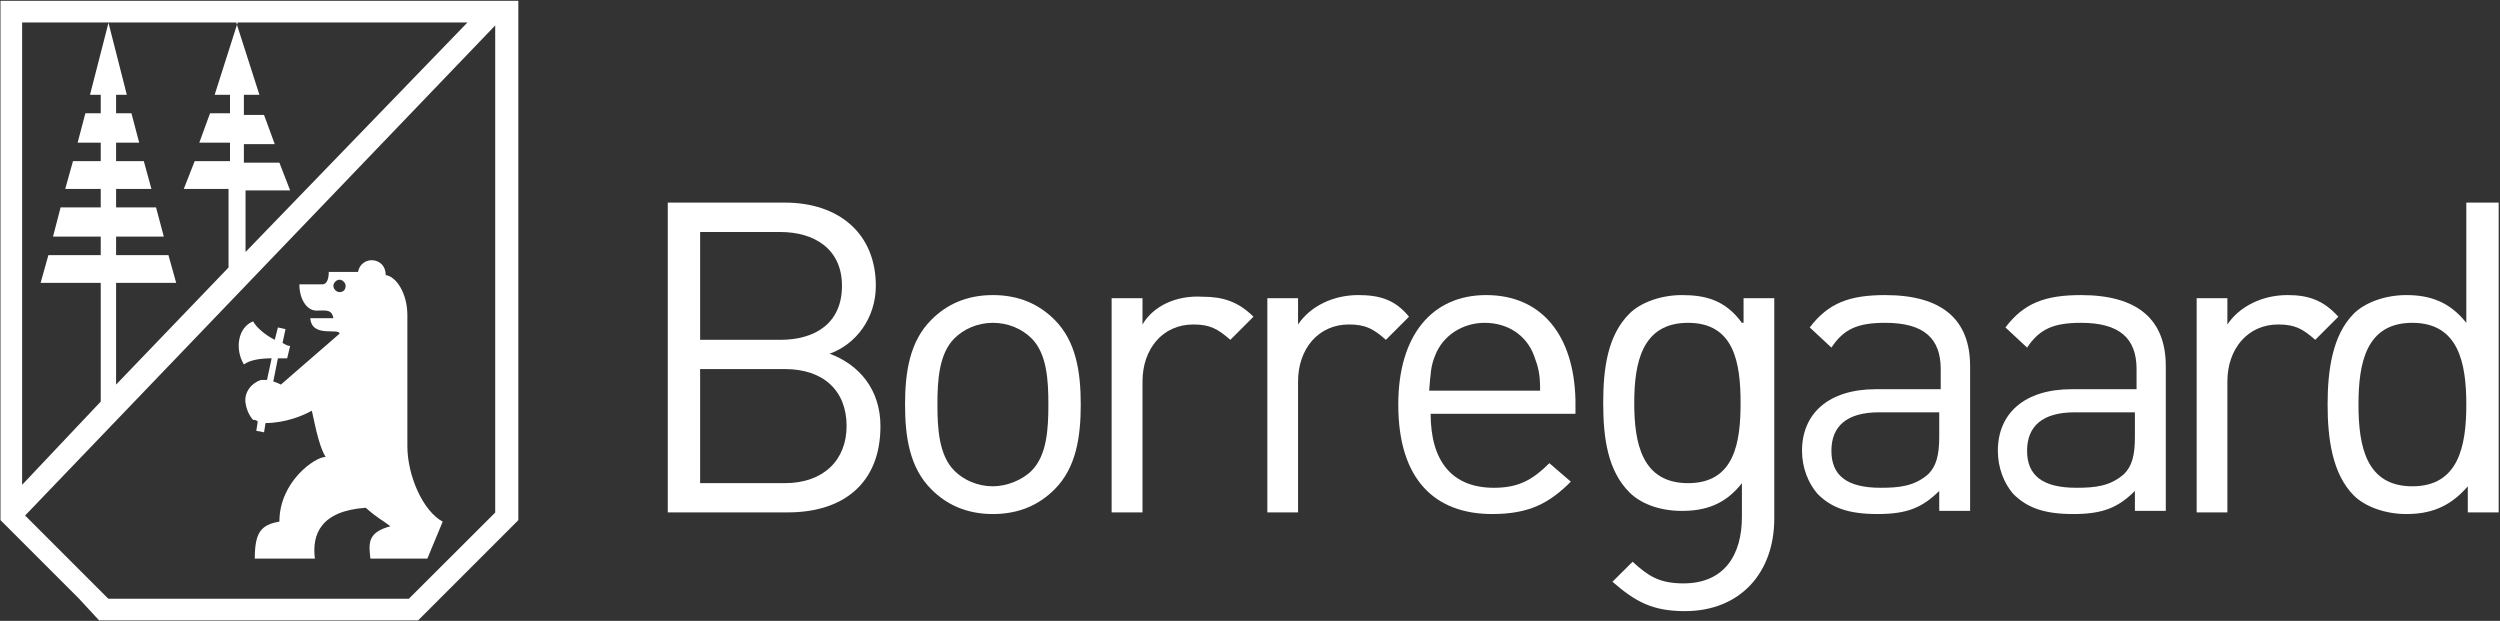
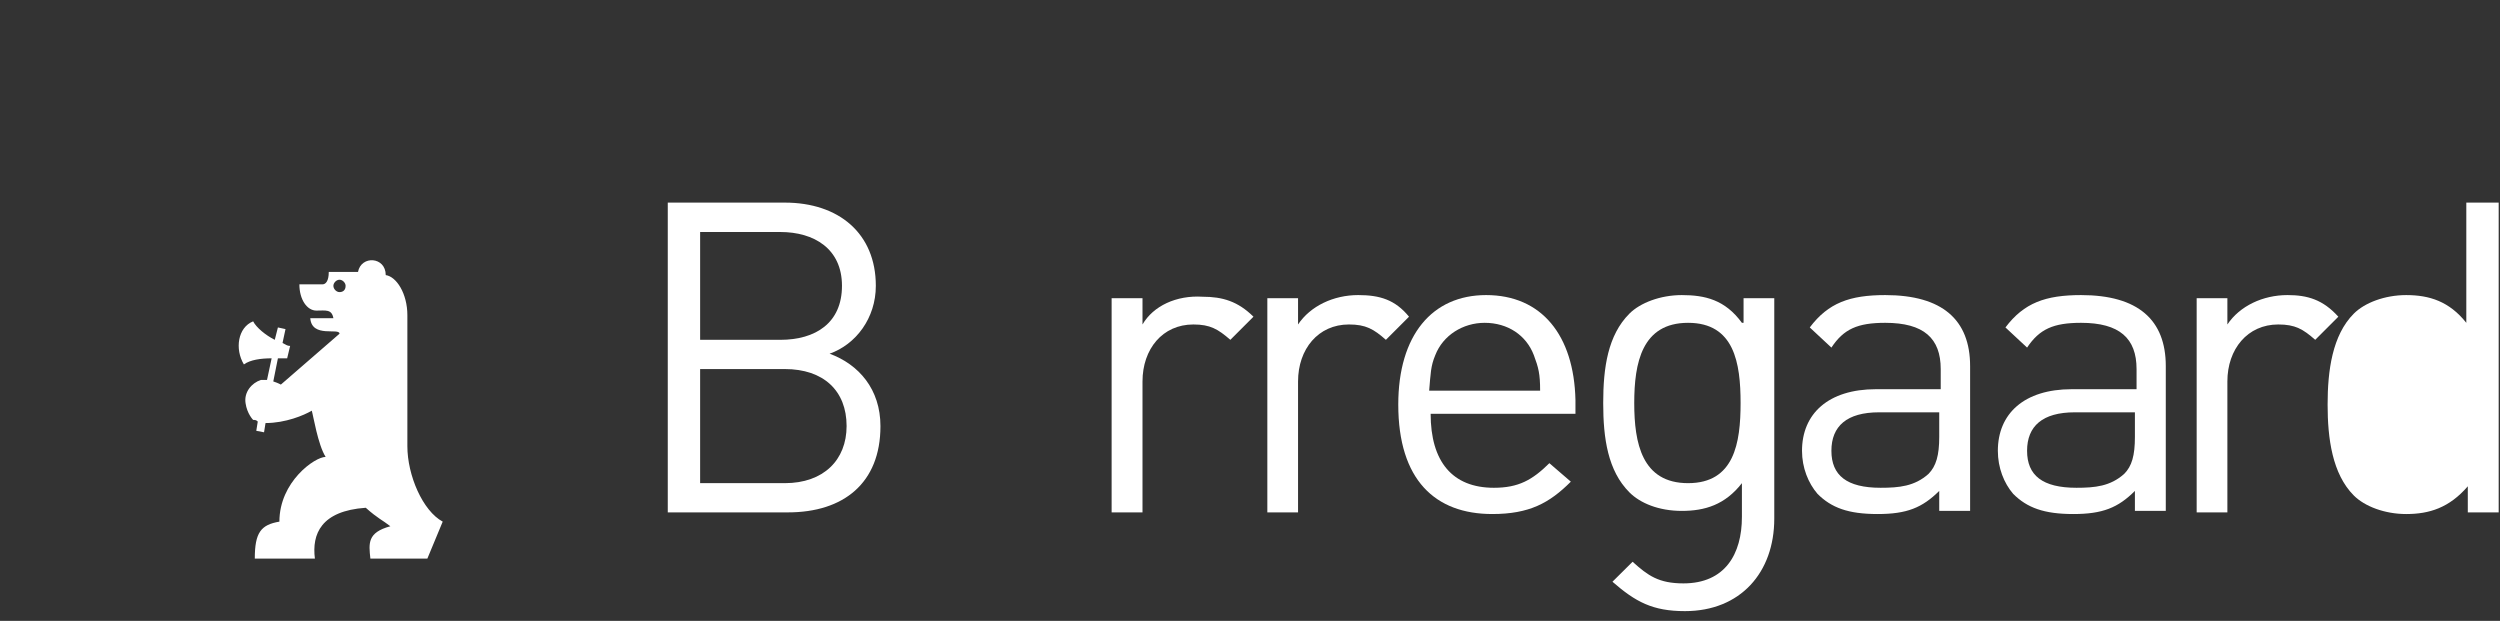
<svg xmlns="http://www.w3.org/2000/svg" version="1.2" viewBox="0 0 1514 376" width="1514" height="376">
  <rect x="0" y="0" width="1514" height="376" fill="#333333" stroke="none" />
  <title>BRG</title>
  <style>
		.s0 { fill: #ffffff } 
	</style>
  <g id="Layer">
    <path id="Layer" fill-rule="evenodd" class="s0" d="m533.2 258.1c0 34.5-22.4 52.2-56 52.2h-72.8v-187.6h70.9c32.7 0 55.1 18.7 55.1 50.4 0 19.6-12.1 35.5-28 41.1 17.7 6.5 30.8 21.5 30.8 43.9zm-109.2-52.3h48.5c21.5 0 37.4-10.3 37.4-32.7 0-22.4-16.8-32.6-37.4-32.6h-48.5zm88.7 52.2c0-21.4-14-34.5-37.4-34.5h-51.3v69.1h51.3c23.4 0 37.4-14 37.4-34.6z" />
-     <path id="Layer" fill-rule="evenodd" class="s0" d="m638.7 193.7c13 13 15.8 31.7 15.8 51.3 0 19.6-2.8 38.3-15.8 51.3-9.4 9.4-21.5 15-37.4 15-15.8 0-28-5.6-37.3-15-13.1-13-15.9-31.7-15.9-51.3 0-19.6 2.8-38.3 15.9-51.3 9.3-9.4 21.5-15 37.3-15 15.9 0 28 5.6 37.4 15zm-3.8 51.3c0-14.9-0.9-30.8-10.2-40.1-5.6-5.6-14-9.4-23.4-9.4-9.3 0-17.7 3.8-23.3 9.4-9.3 9.3-10.3 25.2-10.3 40.1 0 14.9 1 30.8 10.3 40.1 5.6 5.6 14 9.4 23.3 9.4 8.4 0 17.8-3.8 23.4-9.4 9.3-9.3 10.2-25.2 10.2-40.1z" />
    <path id="Layer" class="s0" d="m691.9 196.5v-15.9h-18.7v129.7h18.7v-79.3c0-19.6 12.1-34.5 30.8-34.5 10.2 0 14.9 2.8 22.4 9.3l14-14c-9.4-9.3-18.7-12.1-30.8-12.1-15.9-1-29.9 5.6-36.4 16.8z" />
    <path id="Layer" class="s0" d="m822.5 178.7c-14.9 0-28.9 6.6-36.4 17.8v-15.9h-18.6v129.7h18.6v-79.3c0-19.6 12.2-34.5 30.8-34.5 10.3 0 15 2.8 22.4 9.3l14-14c-8.4-10.3-17.7-13.1-30.8-13.1z" />
    <path id="Layer" fill-rule="evenodd" class="s0" d="m954.1 242.2v8.4h-87.7c0 28.9 13.1 44.8 38.3 44.8 14.9 0 23.3-4.7 33.6-14.9l13 11.2c-13 13-25.2 19.6-47.6 19.6-34.5 0-56.9-20.6-56.9-66.3 0-42 20.5-66.3 53.2-66.3 33.6 0 53.2 24.3 54.1 63.5zm-21.4-5.6c0-10.3-1-14-3.8-21.5-4.6-12.1-15.8-19.6-29.8-19.6-13.1 0-25.2 7.5-29.9 19.6-2.8 6.6-2.8 11.2-3.7 21.5z" />
    <path id="Layer" fill-rule="evenodd" class="s0" d="m1055.9 195.5v-14.9h18.6v133.5c0 32.6-20.5 56-54.1 56-19.6 0-29.9-5.6-43.9-17.8l12.2-12.1c9.3 8.4 15.8 13.1 30.8 13.1 25.2 0 35.4-17.8 35.4-40.2v-20.5c-10.2 13.1-22.4 16.8-36.4 16.8-14 0-25.2-4.7-31.7-11.2-13.1-13.1-15.9-32.7-15.9-54.1 0-21.5 2.8-41.1 15.9-54.2 6.5-6.5 18.7-11.2 31.7-11.2 14 0 26.2 2.8 36.4 16.8zm-1.8 48.6c0-24.3-3.8-48.6-31.8-48.6-28 0-32.6 24.3-32.6 48.6 0 24.2 4.6 48.5 32.6 48.5 28 0 31.8-24.3 31.8-48.5z" />
    <path id="Layer" fill-rule="evenodd" class="s0" d="m1193.1 221.7v87.7h-18.7v-12.1c-10.3 10.2-19.6 14-37.3 14-17.8 0-28-3.8-36.4-12.2-5.6-6.5-9.4-15.8-9.4-26.1 0-22.4 15.9-37.3 44.8-37.3h39.2v-12.2c0-18.6-10.2-28-33.6-28-16.8 0-25.2 3.8-32.6 15l-13.1-12.2c11.2-14.9 24.3-19.6 45.7-19.6 34.6 0 51.4 15 51.4 43zm-18.7 28h-36.4c-19.6 0-28.9 8.4-28.9 23.3 0 14.9 9.3 22.4 29.8 22.4 11.2 0 20.6-0.9 29-8.4 4.6-4.7 6.5-11.2 6.5-22.4z" />
    <path id="Layer" fill-rule="evenodd" class="s0" d="m1311.6 221.7v87.7h-18.7v-12.1c-10.2 10.2-19.6 14-37.3 14-17.7 0-28-3.8-36.4-12.2-5.6-6.5-9.3-15.8-9.3-26.1 0-22.4 15.8-37.3 44.8-37.3h39.2v-12.2c0-18.6-10.3-28-33.6-28-16.8 0-25.2 3.8-32.7 15l-13.1-12.2c11.2-14.9 24.3-19.6 45.8-19.6 34.5 0 51.3 15 51.3 43zm-18.7 28h-36.4c-19.6 0-28.9 8.4-28.9 23.3 0 14.9 9.3 22.4 29.9 22.4 11.2 0 20.5-0.9 28.9-8.4 4.7-4.7 6.5-11.2 6.5-22.4z" />
    <path id="Layer" class="s0" d="m1385.3 178.7c-14.9 0-28.9 6.6-36.4 17.8v-15.9h-18.6v129.7h18.6v-79.3c0-19.6 12.2-34.5 30.8-34.5 10.3 0 15 2.8 22.4 9.3l14-14c-9.3-10.3-18.6-13.1-30.8-13.1z" />
-     <path id="Layer" fill-rule="evenodd" class="s0" d="m1513.2 122.7v187.6h-18.7v-15.8c-11.2 13-23.3 16.8-37.3 16.8-13.1 0-25.2-4.7-31.7-11.2-13.1-13.1-15.9-34.6-15.9-55.1 0-20.5 2.8-42 15.9-55.1 6.5-6.5 18.6-11.2 31.7-11.2 14 0 26.1 3.8 36.4 16.8v-72.8zm-19.6 122.3c0-25.2-4.7-49.5-32.7-49.5-28 0-32.6 24.3-32.6 49.5 0 25.2 4.6 49.5 32.6 49.5 28 0 32.7-24.3 32.7-49.5z" />
+     <path id="Layer" fill-rule="evenodd" class="s0" d="m1513.2 122.7v187.6h-18.7v-15.8c-11.2 13-23.3 16.8-37.3 16.8-13.1 0-25.2-4.7-31.7-11.2-13.1-13.1-15.9-34.6-15.9-55.1 0-20.5 2.8-42 15.9-55.1 6.5-6.5 18.6-11.2 31.7-11.2 14 0 26.1 3.8 36.4 16.8v-72.8zm-19.6 122.3z" />
    <path id="Layer" fill-rule="evenodd" class="s0" d="m147.7 220.7c-5.6-9.3-3.7-22.4 5.6-26.1 1.9 3.7 7.5 8.4 13.1 11.2l1.9-7.5 4.6 1-1.8 8.4c1.8 0.9 2.8 1.8 4.6 1.8l-1.8 7.5q-2.8 0-5.6 0l-2.8 14c2.8 0.9 4.6 1.9 4.6 1.9l35.5-30.8c0-3.8-16.8 2.8-17.7-9.4q5.6 0 14 0c-1-5.6-4.7-4.6-10.3-4.6-5.6 0-10.3-6.6-10.3-15.9 0 0 8.4 0 14 0 1.9 0 3.8-1.9 3.8-7.5h17.7c1.9-10.2 16.8-9.3 16.8 1.9 6.5 0.9 13.1 11.2 13.1 24.3v79.3c0 17.7 9.3 39.2 21.4 45.7l-9.3 22.4h-34.5c-1-9.3-1.9-15.8 12.1-19.6-4.7-3.7-7.5-4.6-14.9-11.2-27.1 1.9-32.7 15.9-30.8 30.8h-36.4c0-15.8 3.7-20.5 14.9-22.4 0-24.2 21.5-39.2 28-39.2-4.7-7.4-7.5-25.2-8.4-28-4.7 2.8-15.9 7.5-28 7.5l-0.9 5.6-4.7-0.9 0.9-5.6c-0.9-1-1.8-1-2.8-1 0 0-3.7-3.7-4.6-10.2-1-6.6 3.7-12.2 9.3-14h3.7l2.8-13.1c-6.5 0-13 0.9-16.8 3.7zm61.6-47.6c0-1.8-1.8-3.7-3.7-3.7-1.9 0-3.7 1.9-3.7 3.7 0 1.9 1.8 3.8 3.7 3.8 1.9 0 3.7-1 3.7-3.8z" />
-     <path id="Layer" fill-rule="evenodd" class="s0" d="m0.3 0.5h313.6v314.5l-60.7 60.7h-193.2l-12.1-13.1-47.6-47.6zm299.6 14.9l-284.7 296.8 50.4 50.4c59.7 0 124.1 0 182 0l52.3-52.2c0-85.9 0-271.6 0-295zm-142.8 42h-9.4v12.2h12.2l6.5 17.7h-18.7v11.2h21.5l6.5 16.8h-27v37.3l134.4-139h-140l0.4 1.4 0.5-1.4h-78.4l0.1 0.2v-0.2h-52.3c0 8.4 0 184.8 0 280l47.6-50.4v-71.9h-36.4l4.7-16.8h31.7v-11.2h-28.9l4.6-17.7h24.3v-11.2h-21.5l4.7-16.8h16.8v-11.2h-14l4.7-17.8h9.3v-11.2h-6.5l11.2-43.6 11.1 43.6h-6.5v11.2h9.3l4.7 17.8h-14v11.2h16.8l4.6 16.8h-21.4v11.2h24.2l4.7 17.7h-28.9v11.2h31.7l4.7 16.8h-36.4v61.6l68.1-70.9v-47.6h-27.1l6.6-16.8h21.4v-11.2h-18.6l6.5-17.8h12.1v-11.2h-9.3l13.5-42.4z" />
  </g>
</svg>